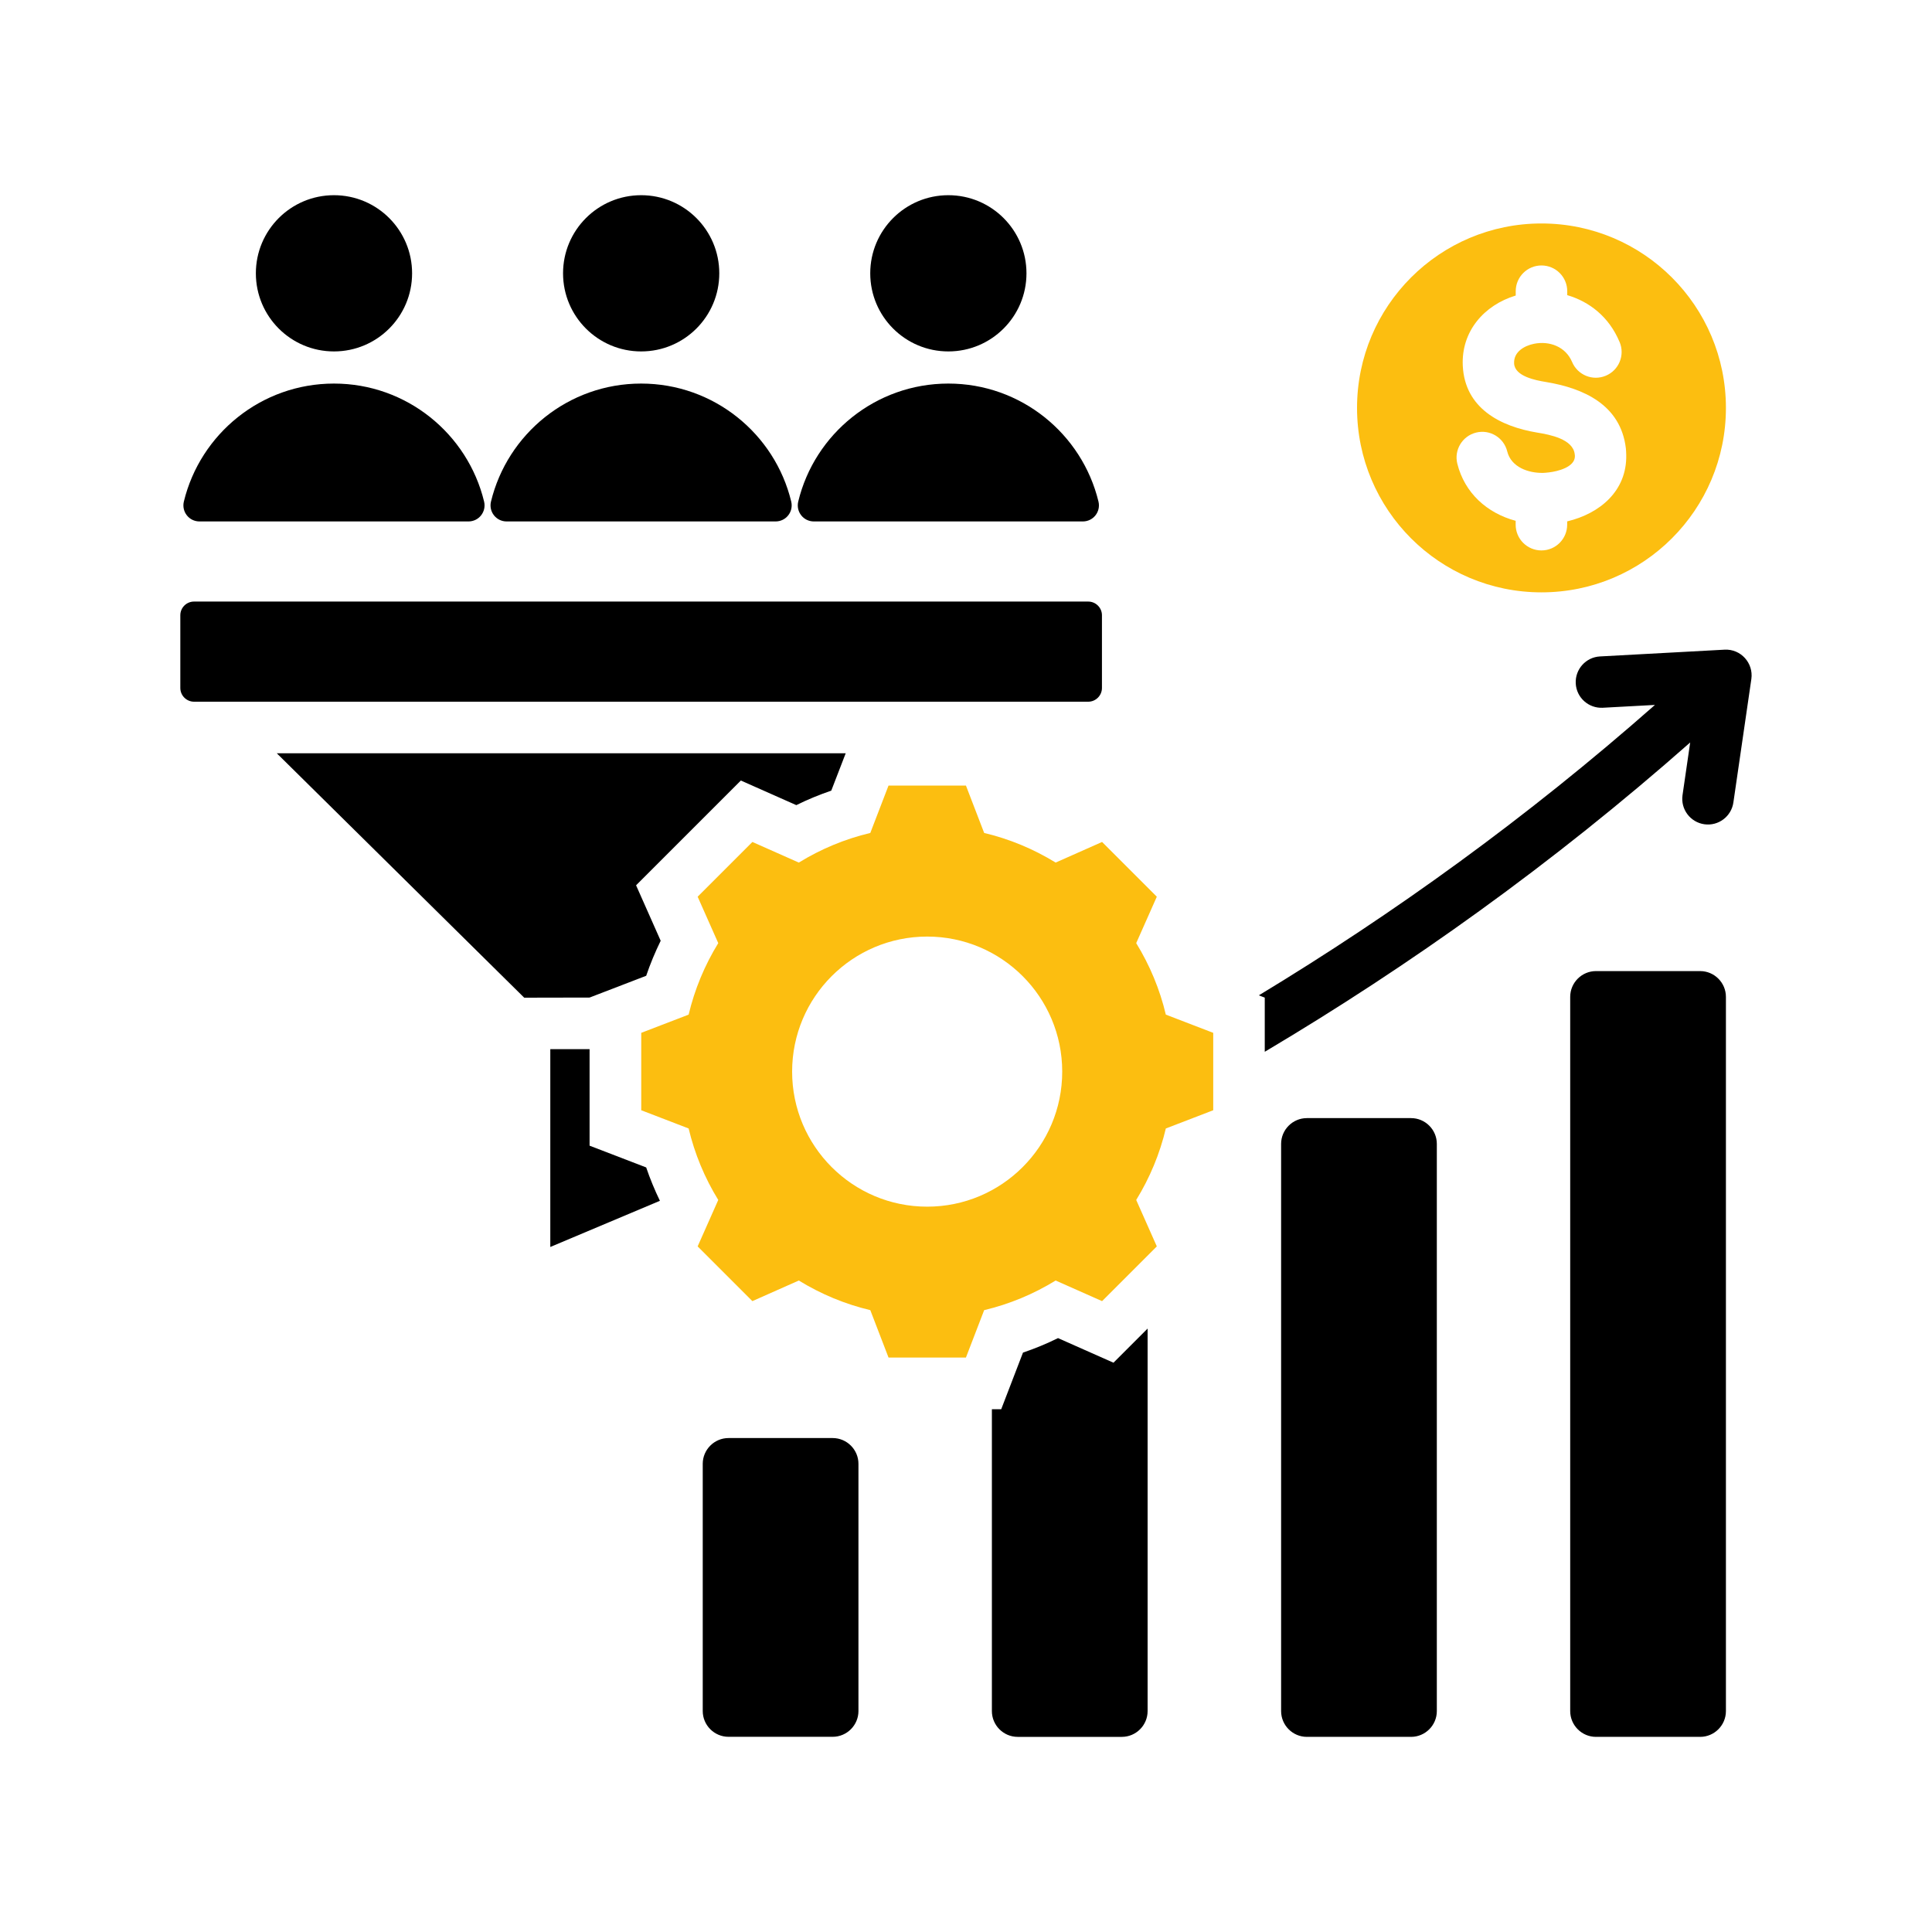
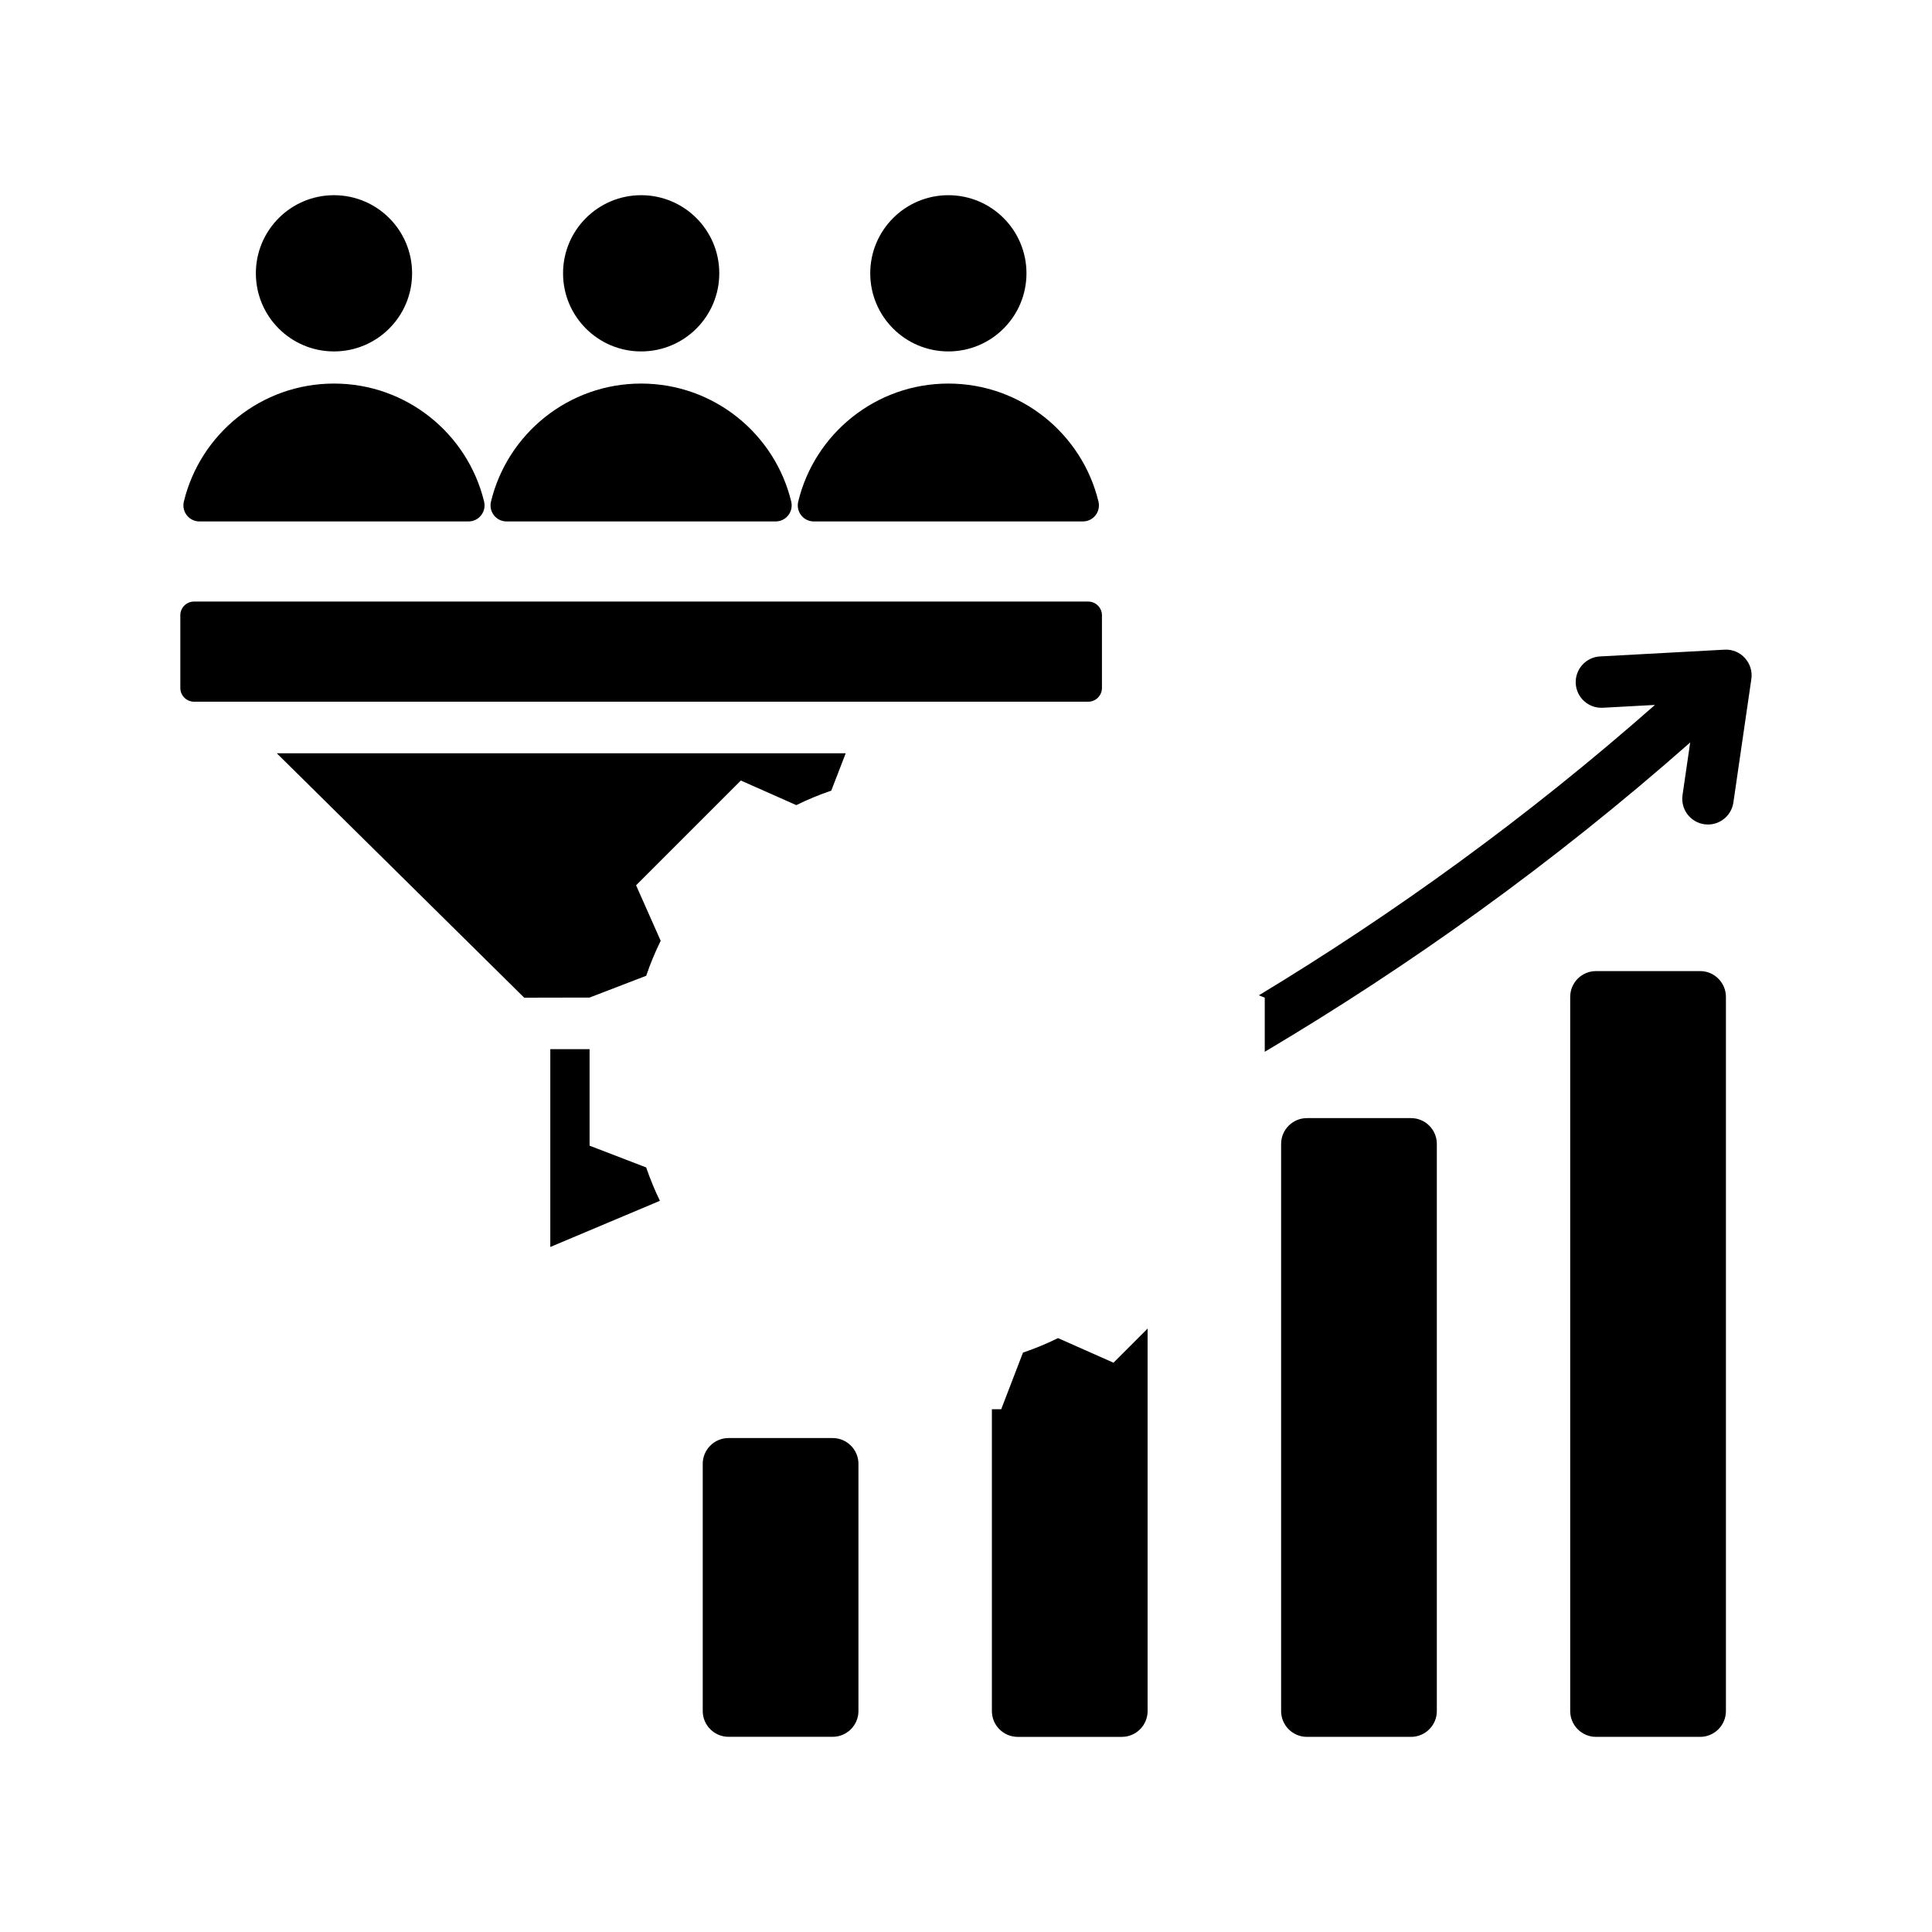
<svg xmlns="http://www.w3.org/2000/svg" id="Layer_1" viewBox="0 0 300 300">
  <defs>
    <style>.cls-1{fill:#fcbe10;}.cls-1,.cls-2{fill-rule:evenodd;}</style>
  </defs>
-   <path class="cls-1" d="M251.48,53.09c-1.64-3.92-4.71-6.26-8.12-7.26v-.61c0-2.21-1.79-4-4-4s-4,1.79-4,4v.67c-4.92,1.49-8.48,5.57-8.22,10.91.32,6.58,5.81,9.43,11.6,10.38,1.89.31,5.5.98,5.78,3.34l.03.28c.04,1.74-2.7,2.4-4.01,2.55-.39.05-.69.07-.91.08-2.29.05-4.98-.88-5.59-3.34-.53-2.14-2.69-3.45-4.83-2.92-2.14.53-3.45,2.69-2.92,4.83,1.14,4.56,4.62,7.68,9.06,8.87v.6c0,2.21,1.79,4,4,4s4-1.79,4-4v-.51c5.07-1.21,9.3-4.73,9.17-10.34-.01-.42-.03-.76-.06-1.03-.81-6.7-6.49-9.3-12.44-10.28-1.54-.25-4.82-.87-4.91-2.88-.09-1.78,1.56-2.74,3.1-3.05,2.4-.48,4.9.45,5.9,2.82.86,2.04,3.2,3,5.24,2.14,2.04-.85,3-3.2,2.14-5.24ZM239.36,34.7c15.82,0,28.64,12.82,28.64,28.64s-12.82,28.64-28.64,28.64-28.64-12.82-28.64-28.64,12.82-28.64,28.64-28.64ZM143.97,145.43c-11.58,0-20.97,9.39-20.97,20.97s9.39,20.97,20.97,20.97,20.97-9.39,20.97-20.97-9.39-20.97-20.97-20.97ZM152.82,129.34c3.92.93,7.67,2.49,11.1,4.6l7.21-3.2,8.5,8.5-3.2,7.21c2.11,3.43,3.67,7.18,4.6,11.1l7.36,2.83v12.02l-7.36,2.83c-.93,3.92-2.49,7.67-4.6,11.1l3.2,7.21-8.5,8.5-7.21-3.2c-3.43,2.11-7.18,3.67-11.1,4.6l-2.83,7.36h-12.02l-2.83-7.36c-3.92-.93-7.67-2.49-11.1-4.6l-7.21,3.2-8.5-8.5,3.2-7.21c-2.11-3.43-3.67-7.18-4.6-11.1l-7.36-2.83v-12.02l7.36-2.83c.93-3.92,2.49-7.67,4.6-11.1l-3.2-7.21,8.5-8.5,7.21,3.2c3.43-2.11,7.18-3.67,11.1-4.6l2.83-7.36h12.02l2.83,7.36Z" />
  <path class="cls-2" d="M113.12,223.3h16.18c2.2,0,4,1.8,4,4v38.39c0,2.2-1.8,4-4,4h-16.18c-2.2,0-4-1.8-4-4v-38.39c0-2.2,1.8-4,4-4M147.26,30.31c6.7,0,12.13,5.43,12.13,12.13s-5.43,12.13-12.13,12.13-12.13-5.43-12.13-12.13,5.43-12.13,12.13-12.13M126.37,80.97h41.77c1.63,0,2.81-1.51,2.43-3.09-2.55-10.51-12.02-18.32-23.31-18.32s-20.77,7.81-23.31,18.32c-.38,1.58.8,3.09,2.43,3.09M99.56,30.31c-6.7,0-12.13,5.43-12.13,12.13s5.43,12.13,12.13,12.13,12.13-5.43,12.13-12.13-5.43-12.13-12.13-12.13M120.44,80.97h-41.77c-1.63,0-2.81-1.51-2.43-3.09,2.55-10.51,12.02-18.32,23.31-18.32s20.77,7.81,23.31,18.32c.38,1.58-.8,3.09-2.43,3.09M51.86,30.31c6.7,0,12.13,5.43,12.13,12.13s-5.43,12.13-12.13,12.13-12.13-5.43-12.13-12.13,5.43-12.13,12.13-12.13M30.97,80.97h41.77c1.63,0,2.81-1.51,2.43-3.09-2.55-10.51-12.02-18.32-23.31-18.32s-20.76,7.81-23.31,18.32c-.38,1.58.8,3.09,2.43,3.09M30.13,93.41h138.85c1.17,0,2.13.96,2.13,2.12v11.3c0,1.17-.96,2.13-2.13,2.13H30.13c-1.17,0-2.13-.96-2.13-2.13v-11.3c0-1.17.96-2.12,2.13-2.12M131.32,116.97H42.98l38.42,37.95,10.15-.02,8.79-3.38c.63-1.86,1.39-3.67,2.25-5.44l-3.82-8.61,16.27-16.27,8.61,3.82c1.76-.87,3.58-1.62,5.43-2.25l2.24-5.8ZM85.45,162.91v30.72l17.02-7.17c-.81-1.68-1.53-3.41-2.13-5.18l-8.79-3.38v-14.99h-6.1ZM195.48,154.55c20.92-12.66,41.59-27.54,61.5-45.09l-8.11.44c-2.2.11-4.08-1.58-4.19-3.78-.11-2.2,1.58-4.08,3.78-4.19l19.34-1.05c2.51-.13,4.5,2.08,4.15,4.55l-2.79,19.17c-.31,2.18-2.33,3.7-4.51,3.39-2.18-.31-3.7-2.33-3.39-4.51l1.19-8.19c-21.35,18.84-43.57,34.68-66.06,48.03v-8.41l-.91-.35ZM247.82,150.79c-2.2,0-4,1.8-4,4v110.91c0,2.2,1.8,4,4,4h16.18c2.2,0,4-1.8,4-4v-110.91c0-2.2-1.8-4-4-4h-16.18ZM219.11,173.62h-16.18c-2.2,0-4,1.8-4,4v88.08c0,2.2,1.8,4,4,4h16.18c2.2,0,4-1.8,4-4v-88.08c0-2.2-1.8-4-4-4M154.02,218.82v46.88c0,2.2,1.8,4,4,4h16.18c2.2,0,4-1.8,4-4v-59.4l-5.3,5.3-8.61-3.82c-1.76.87-3.58,1.62-5.44,2.25l-3.38,8.79h-1.46Z" />
</svg>